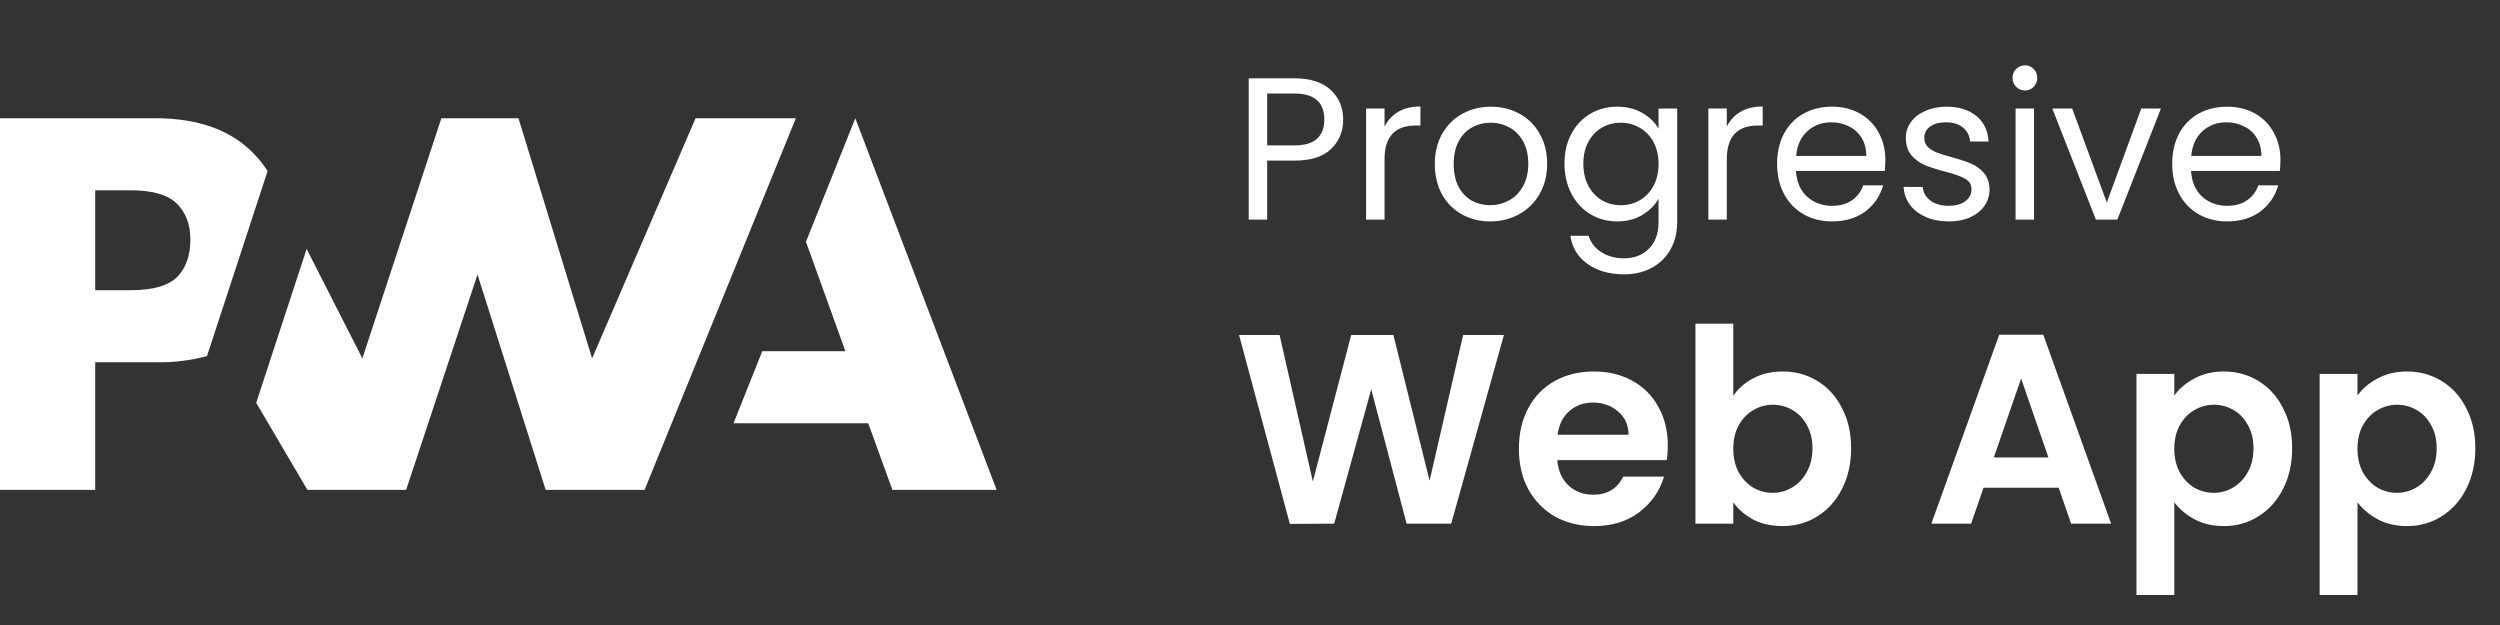
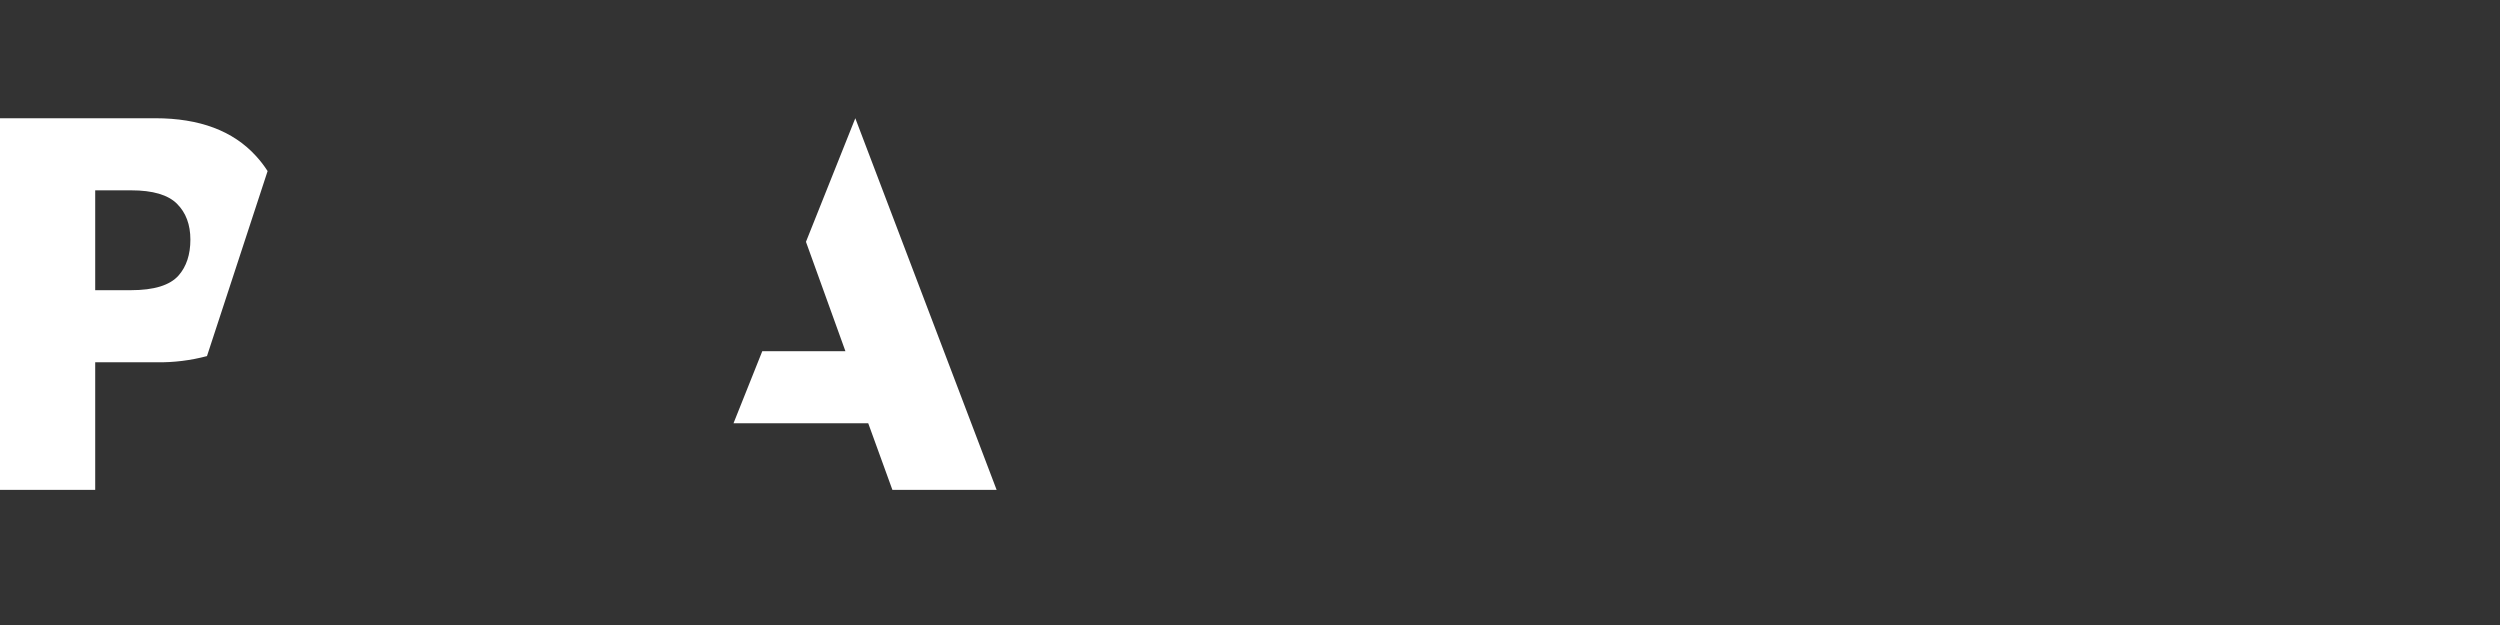
<svg xmlns="http://www.w3.org/2000/svg" width="148" height="37" viewBox="0 0 148 37" fill="none">
  <rect x="0" y="0" width="148" height="37" fill="#333333" stroke="none" />
-   <path d="M79.516 7.084C79.516 7.78 79.276 8.36 78.796 8.824C78.324 9.28 77.6 9.508 76.624 9.508H75.016V13H73.924V4.636H76.624C77.568 4.636 78.284 4.864 78.772 5.32C79.268 5.776 79.516 6.364 79.516 7.084ZM76.624 8.608C77.232 8.608 77.68 8.476 77.968 8.212C78.256 7.948 78.4 7.572 78.4 7.084C78.4 6.052 77.808 5.536 76.624 5.536H75.016V8.608H76.624ZM81.965 7.492C82.157 7.116 82.429 6.824 82.781 6.616C83.141 6.408 83.577 6.304 84.089 6.304V7.432H83.801C82.577 7.432 81.965 8.096 81.965 9.424V13H80.873V6.424H81.965V7.492ZM88.218 13.108C87.602 13.108 87.042 12.968 86.538 12.688C86.042 12.408 85.65 12.012 85.362 11.5C85.082 10.98 84.942 10.38 84.942 9.7C84.942 9.028 85.086 8.436 85.374 7.924C85.67 7.404 86.07 7.008 86.574 6.736C87.078 6.456 87.642 6.316 88.266 6.316C88.89 6.316 89.454 6.456 89.958 6.736C90.462 7.008 90.858 7.4 91.146 7.912C91.442 8.424 91.59 9.02 91.59 9.7C91.59 10.38 91.438 10.98 91.134 11.5C90.838 12.012 90.434 12.408 89.922 12.688C89.41 12.968 88.842 13.108 88.218 13.108ZM88.218 12.148C88.61 12.148 88.978 12.056 89.322 11.872C89.666 11.688 89.942 11.412 90.15 11.044C90.366 10.676 90.474 10.228 90.474 9.7C90.474 9.172 90.37 8.724 90.162 8.356C89.954 7.988 89.682 7.716 89.346 7.54C89.01 7.356 88.646 7.264 88.254 7.264C87.854 7.264 87.486 7.356 87.15 7.54C86.822 7.716 86.558 7.988 86.358 8.356C86.158 8.724 86.058 9.172 86.058 9.7C86.058 10.236 86.154 10.688 86.346 11.056C86.546 11.424 86.81 11.7 87.138 11.884C87.466 12.06 87.826 12.148 88.218 12.148ZM95.738 6.316C96.306 6.316 96.802 6.44 97.226 6.688C97.658 6.936 97.978 7.248 98.186 7.624V6.424H99.29V13.144C99.29 13.744 99.162 14.276 98.906 14.74C98.65 15.212 98.282 15.58 97.802 15.844C97.33 16.108 96.778 16.24 96.146 16.24C95.282 16.24 94.562 16.036 93.986 15.628C93.41 15.22 93.07 14.664 92.966 13.96H94.046C94.166 14.36 94.414 14.68 94.79 14.92C95.166 15.168 95.618 15.292 96.146 15.292C96.746 15.292 97.234 15.104 97.61 14.728C97.994 14.352 98.186 13.824 98.186 13.144V11.764C97.97 12.148 97.65 12.468 97.226 12.724C96.802 12.98 96.306 13.108 95.738 13.108C95.154 13.108 94.622 12.964 94.142 12.676C93.67 12.388 93.298 11.984 93.026 11.464C92.754 10.944 92.618 10.352 92.618 9.688C92.618 9.016 92.754 8.428 93.026 7.924C93.298 7.412 93.67 7.016 94.142 6.736C94.622 6.456 95.154 6.316 95.738 6.316ZM98.186 9.7C98.186 9.204 98.086 8.772 97.886 8.404C97.686 8.036 97.414 7.756 97.07 7.564C96.734 7.364 96.362 7.264 95.954 7.264C95.546 7.264 95.174 7.36 94.838 7.552C94.502 7.744 94.234 8.024 94.034 8.392C93.834 8.76 93.734 9.192 93.734 9.688C93.734 10.192 93.834 10.632 94.034 11.008C94.234 11.376 94.502 11.66 94.838 11.86C95.174 12.052 95.546 12.148 95.954 12.148C96.362 12.148 96.734 12.052 97.07 11.86C97.414 11.66 97.686 11.376 97.886 11.008C98.086 10.632 98.186 10.196 98.186 9.7ZM102.227 7.492C102.419 7.116 102.691 6.824 103.043 6.616C103.403 6.408 103.839 6.304 104.351 6.304V7.432H104.063C102.839 7.432 102.227 8.096 102.227 9.424V13H101.135V6.424H102.227V7.492ZM111.612 9.46C111.612 9.668 111.6 9.888 111.576 10.12H106.32C106.36 10.768 106.58 11.276 106.98 11.644C107.388 12.004 107.88 12.184 108.456 12.184C108.928 12.184 109.32 12.076 109.632 11.86C109.952 11.636 110.176 11.34 110.304 10.972H111.48C111.304 11.604 110.952 12.12 110.424 12.52C109.896 12.912 109.24 13.108 108.456 13.108C107.832 13.108 107.272 12.968 106.776 12.688C106.288 12.408 105.904 12.012 105.624 11.5C105.344 10.98 105.204 10.38 105.204 9.7C105.204 9.02 105.34 8.424 105.612 7.912C105.884 7.4 106.264 7.008 106.752 6.736C107.248 6.456 107.816 6.316 108.456 6.316C109.08 6.316 109.632 6.452 110.112 6.724C110.592 6.996 110.96 7.372 111.216 7.852C111.48 8.324 111.612 8.86 111.612 9.46ZM110.484 9.232C110.484 8.816 110.392 8.46 110.208 8.164C110.024 7.86 109.772 7.632 109.452 7.48C109.14 7.32 108.792 7.24 108.408 7.24C107.856 7.24 107.384 7.416 106.992 7.768C106.608 8.12 106.388 8.608 106.332 9.232H110.484ZM115.381 13.108C114.877 13.108 114.425 13.024 114.025 12.856C113.625 12.68 113.309 12.44 113.077 12.136C112.845 11.824 112.717 11.468 112.693 11.068H113.821C113.853 11.396 114.005 11.664 114.277 11.872C114.557 12.08 114.921 12.184 115.369 12.184C115.785 12.184 116.113 12.092 116.353 11.908C116.593 11.724 116.713 11.492 116.713 11.212C116.713 10.924 116.585 10.712 116.329 10.576C116.073 10.432 115.677 10.292 115.141 10.156C114.653 10.028 114.253 9.9 113.941 9.772C113.637 9.636 113.373 9.44 113.149 9.184C112.933 8.92 112.825 8.576 112.825 8.152C112.825 7.816 112.925 7.508 113.125 7.228C113.325 6.948 113.609 6.728 113.977 6.568C114.345 6.4 114.765 6.316 115.237 6.316C115.965 6.316 116.553 6.5 117.001 6.868C117.449 7.236 117.689 7.74 117.721 8.38H116.629C116.605 8.036 116.465 7.76 116.209 7.552C115.961 7.344 115.625 7.24 115.201 7.24C114.809 7.24 114.497 7.324 114.265 7.492C114.033 7.66 113.917 7.88 113.917 8.152C113.917 8.368 113.985 8.548 114.121 8.692C114.265 8.828 114.441 8.94 114.649 9.028C114.865 9.108 115.161 9.2 115.537 9.304C116.009 9.432 116.393 9.56 116.689 9.688C116.985 9.808 117.237 9.992 117.445 10.24C117.661 10.488 117.773 10.812 117.781 11.212C117.781 11.572 117.681 11.896 117.481 12.184C117.281 12.472 116.997 12.7 116.629 12.868C116.269 13.028 115.853 13.108 115.381 13.108ZM119.886 5.356C119.678 5.356 119.502 5.284 119.358 5.14C119.214 4.996 119.142 4.82 119.142 4.612C119.142 4.404 119.214 4.228 119.358 4.084C119.502 3.94 119.678 3.868 119.886 3.868C120.086 3.868 120.254 3.94 120.39 4.084C120.534 4.228 120.606 4.404 120.606 4.612C120.606 4.82 120.534 4.996 120.39 5.14C120.254 5.284 120.086 5.356 119.886 5.356ZM120.414 6.424V13H119.322V6.424H120.414ZM124.724 11.992L126.764 6.424H127.928L125.348 13H124.076L121.496 6.424H122.672L124.724 11.992ZM135.002 9.46C135.002 9.668 134.99 9.888 134.966 10.12H129.71C129.75 10.768 129.97 11.276 130.37 11.644C130.778 12.004 131.27 12.184 131.846 12.184C132.318 12.184 132.71 12.076 133.022 11.86C133.342 11.636 133.566 11.34 133.694 10.972H134.87C134.694 11.604 134.342 12.12 133.814 12.52C133.286 12.912 132.63 13.108 131.846 13.108C131.222 13.108 130.662 12.968 130.166 12.688C129.678 12.408 129.294 12.012 129.014 11.5C128.734 10.98 128.594 10.38 128.594 9.7C128.594 9.02 128.73 8.424 129.002 7.912C129.274 7.4 129.654 7.008 130.142 6.736C130.638 6.456 131.206 6.316 131.846 6.316C132.47 6.316 133.022 6.452 133.502 6.724C133.982 6.996 134.35 7.372 134.606 7.852C134.87 8.324 135.002 8.86 135.002 9.46ZM133.874 9.232C133.874 8.816 133.782 8.46 133.598 8.164C133.414 7.86 133.162 7.632 132.842 7.48C132.53 7.32 132.182 7.24 131.798 7.24C131.246 7.24 130.774 7.416 130.382 7.768C129.998 8.12 129.778 8.608 129.722 9.232H133.874Z" fill="white" />
-   <path d="M89.032 19.832L85.912 31H83.272L81.176 23.048L78.984 31L76.36 31.016L73.352 19.832H75.752L77.72 28.504L79.992 19.832H82.488L84.632 28.456L86.616 19.832H89.032ZM98.735 26.376C98.735 26.696 98.713 26.984 98.671 27.24H92.191C92.244 27.88 92.468 28.381 92.863 28.744C93.257 29.107 93.743 29.288 94.319 29.288C95.151 29.288 95.743 28.931 96.095 28.216H98.511C98.255 29.069 97.764 29.773 97.039 30.328C96.313 30.872 95.423 31.144 94.367 31.144C93.513 31.144 92.745 30.957 92.063 30.584C91.391 30.2 90.863 29.661 90.479 28.968C90.105 28.275 89.919 27.475 89.919 26.568C89.919 25.651 90.105 24.845 90.479 24.152C90.852 23.459 91.375 22.925 92.047 22.552C92.719 22.179 93.492 21.992 94.367 21.992C95.209 21.992 95.961 22.173 96.623 22.536C97.295 22.899 97.812 23.416 98.175 24.088C98.548 24.749 98.735 25.512 98.735 26.376ZM96.415 25.736C96.404 25.16 96.196 24.701 95.791 24.36C95.385 24.008 94.889 23.832 94.303 23.832C93.748 23.832 93.279 24.003 92.895 24.344C92.521 24.675 92.292 25.139 92.207 25.736H96.415ZM102.61 23.432C102.898 23.005 103.292 22.659 103.794 22.392C104.306 22.125 104.887 21.992 105.538 21.992C106.295 21.992 106.978 22.179 107.586 22.552C108.204 22.925 108.69 23.459 109.042 24.152C109.404 24.835 109.586 25.629 109.586 26.536C109.586 27.443 109.404 28.248 109.042 28.952C108.69 29.645 108.204 30.184 107.586 30.568C106.978 30.952 106.295 31.144 105.538 31.144C104.876 31.144 104.295 31.016 103.794 30.76C103.303 30.493 102.908 30.152 102.61 29.736V31H100.37V19.16H102.61V23.432ZM107.298 26.536C107.298 26.003 107.186 25.544 106.962 25.16C106.748 24.765 106.46 24.467 106.098 24.264C105.746 24.061 105.362 23.96 104.946 23.96C104.54 23.96 104.156 24.067 103.794 24.28C103.442 24.483 103.154 24.781 102.93 25.176C102.716 25.571 102.61 26.035 102.61 26.568C102.61 27.101 102.716 27.565 102.93 27.96C103.154 28.355 103.442 28.659 103.794 28.872C104.156 29.075 104.54 29.176 104.946 29.176C105.362 29.176 105.746 29.069 106.098 28.856C106.46 28.643 106.748 28.339 106.962 27.944C107.186 27.549 107.298 27.08 107.298 26.536ZM121.874 28.872H117.426L116.69 31H114.338L118.354 19.816H120.962L124.978 31H122.61L121.874 28.872ZM121.266 27.08L119.65 22.408L118.034 27.08H121.266ZM128.719 23.416C129.007 23.011 129.402 22.675 129.903 22.408C130.415 22.131 130.996 21.992 131.647 21.992C132.404 21.992 133.087 22.179 133.695 22.552C134.314 22.925 134.799 23.459 135.151 24.152C135.514 24.835 135.695 25.629 135.695 26.536C135.695 27.443 135.514 28.248 135.151 28.952C134.799 29.645 134.314 30.184 133.695 30.568C133.087 30.952 132.404 31.144 131.647 31.144C130.996 31.144 130.42 31.011 129.919 30.744C129.428 30.477 129.028 30.141 128.719 29.736V35.224H126.479V22.136H128.719V23.416ZM133.407 26.536C133.407 26.003 133.295 25.544 133.071 25.16C132.858 24.765 132.57 24.467 132.207 24.264C131.855 24.061 131.471 23.96 131.055 23.96C130.65 23.96 130.266 24.067 129.903 24.28C129.551 24.483 129.263 24.781 129.039 25.176C128.826 25.571 128.719 26.035 128.719 26.568C128.719 27.101 128.826 27.565 129.039 27.96C129.263 28.355 129.551 28.659 129.903 28.872C130.266 29.075 130.65 29.176 131.055 29.176C131.471 29.176 131.855 29.069 132.207 28.856C132.57 28.643 132.858 28.339 133.071 27.944C133.295 27.549 133.407 27.08 133.407 26.536ZM139.563 23.416C139.851 23.011 140.245 22.675 140.747 22.408C141.259 22.131 141.84 21.992 142.491 21.992C143.248 21.992 143.931 22.179 144.539 22.552C145.157 22.925 145.643 23.459 145.995 24.152C146.357 24.835 146.539 25.629 146.539 26.536C146.539 27.443 146.357 28.248 145.995 28.952C145.643 29.645 145.157 30.184 144.539 30.568C143.931 30.952 143.248 31.144 142.491 31.144C141.84 31.144 141.264 31.011 140.763 30.744C140.272 30.477 139.872 30.141 139.563 29.736V35.224H137.323V22.136H139.563V23.416ZM144.251 26.536C144.251 26.003 144.139 25.544 143.915 25.16C143.701 24.765 143.413 24.467 143.051 24.264C142.699 24.061 142.315 23.96 141.899 23.96C141.493 23.96 141.109 24.067 140.747 24.28C140.395 24.483 140.107 24.781 139.883 25.176C139.669 25.571 139.563 26.035 139.563 26.568C139.563 27.101 139.669 27.565 139.883 27.96C140.107 28.355 140.395 28.659 140.747 28.872C141.109 29.075 141.493 29.176 141.899 29.176C142.315 29.176 142.699 29.069 143.051 28.856C143.413 28.643 143.701 28.339 143.915 27.944C144.139 27.549 144.251 27.08 144.251 26.536Z" fill="white" />
-   <path d="M38.159 29L47.115 7H41.178L35.051 21.217L30.694 7H26.129L21.452 21.217L18.153 14.739L15.167 23.847L18.199 29H24.043L28.269 16.251L32.303 29H38.159Z" fill="white" />
  <path d="M43.423 25.059L45.127 20.791H50.049L47.713 14.316L50.634 7L59 29H52.83L51.4 25.059H43.423Z" fill="white" />
  <path d="M5.636 21.447H9.294C10.292 21.461 11.288 21.338 12.253 21.081L13.199 18.195L15.842 10.128C15.639 9.81 15.408 9.51 15.151 9.232C13.796 7.744 11.811 7 9.196 7H0V29H5.636V21.447ZM10.476 12.062C11.006 12.589 11.271 13.297 11.271 14.183C11.271 15.069 11.038 15.777 10.573 16.307C10.062 16.888 9.121 17.179 7.75 17.179H5.636V11.268H7.766C9.042 11.268 9.945 11.533 10.477 12.062H10.476Z" fill="white" />
</svg>